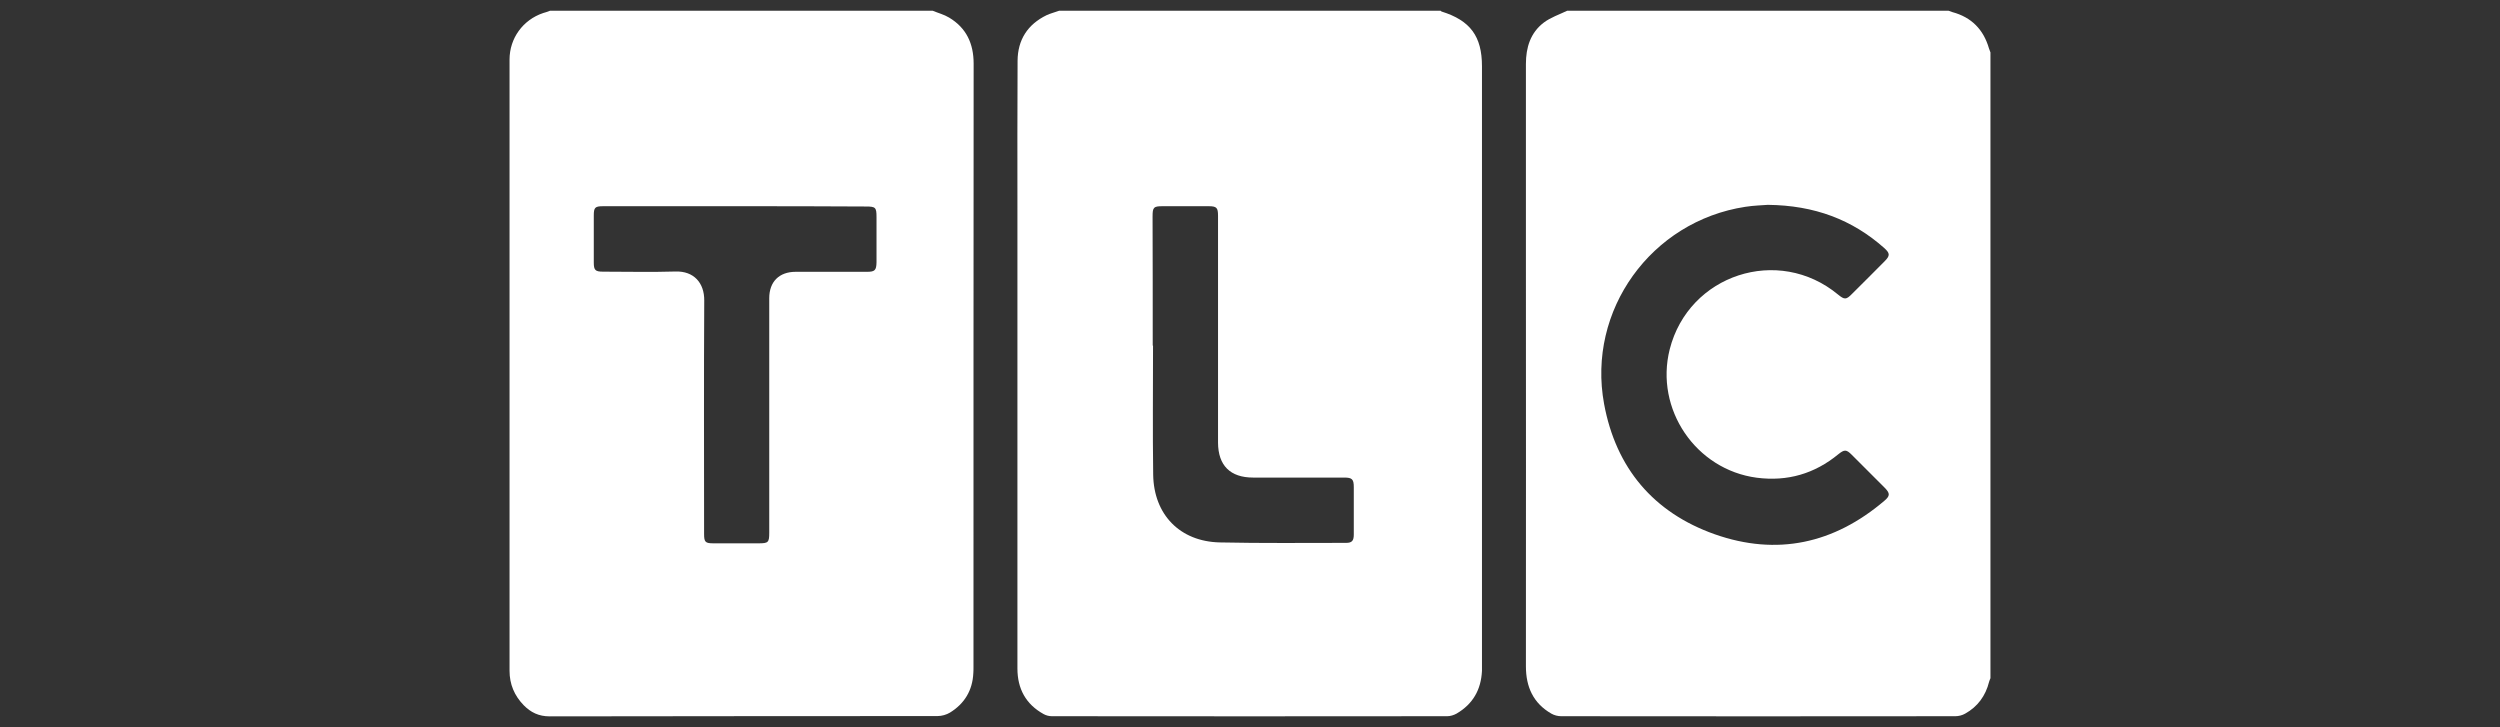
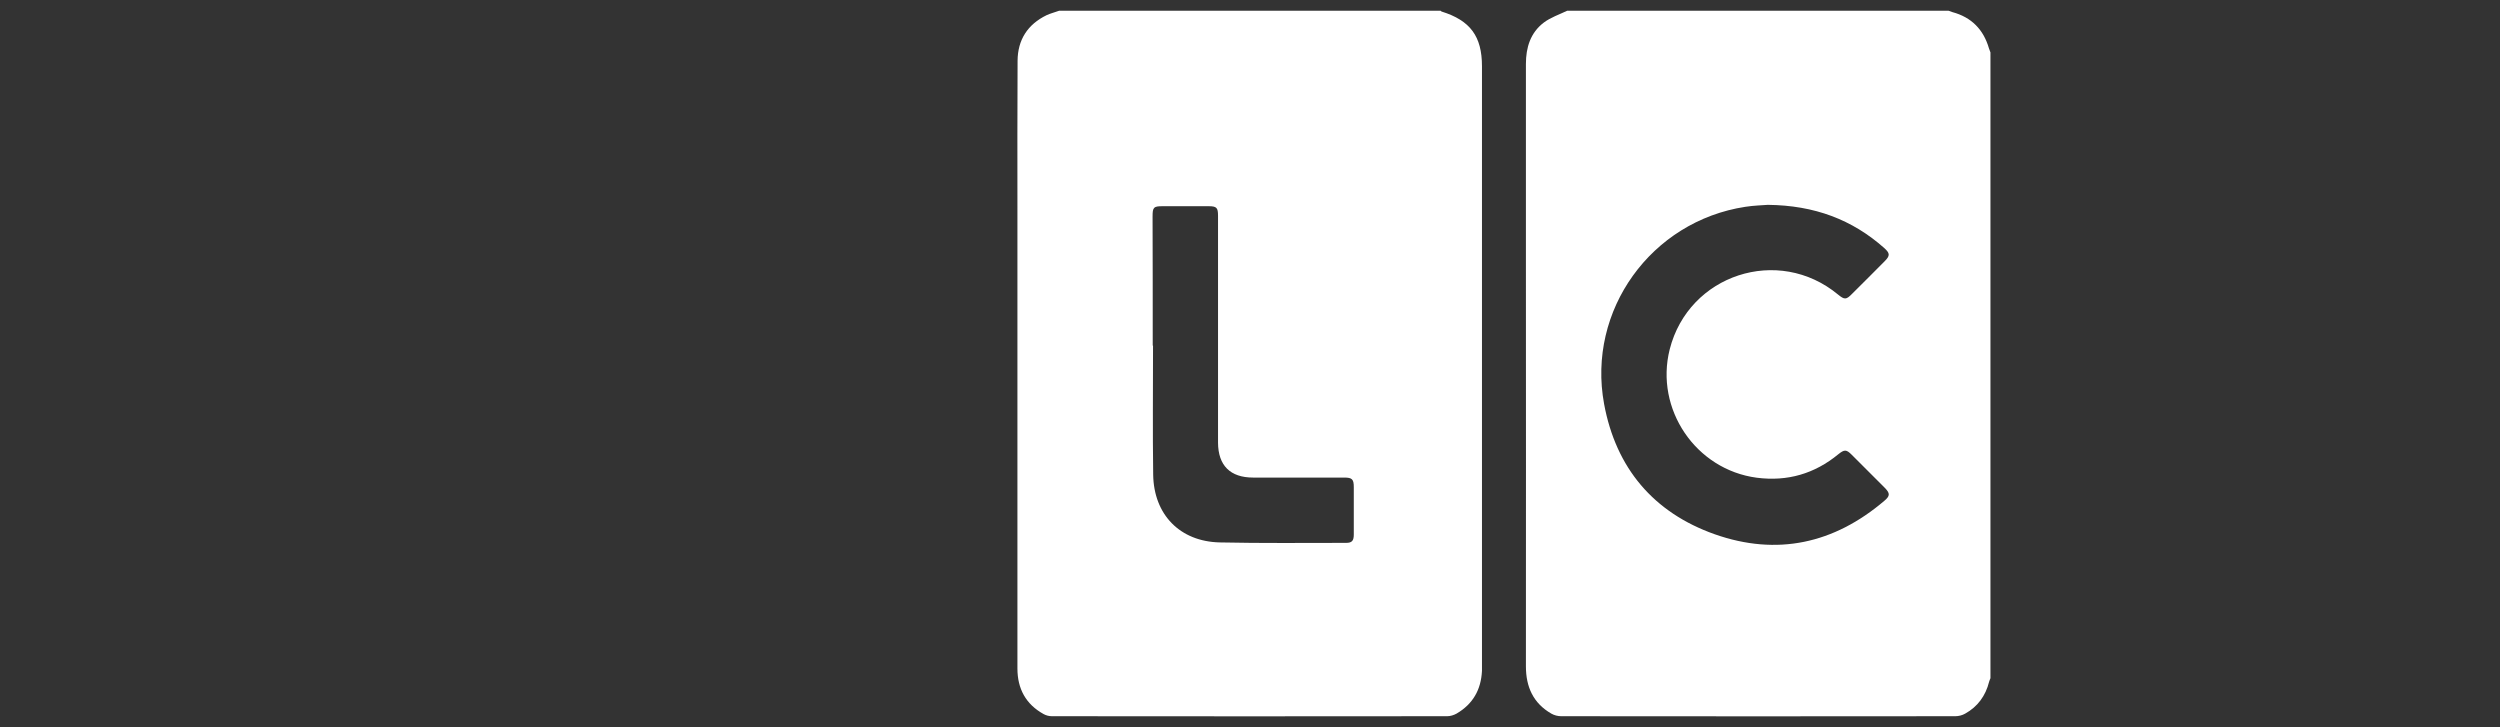
<svg xmlns="http://www.w3.org/2000/svg" version="1.1" id="Layer_1" x="0px" y="0px" viewBox="0 0 165 48" style="enable-background:new 0 0 165 48;" xml:space="preserve">
  <rect x="0" y="0" width="165" height="48" fill="#333333" stroke="none" />
  <style type="text/css">
	.st0{stroke:#000000;stroke-width:0.5;stroke-miterlimit:10;}
	.st1{fill:#FFFFFF;}
	.st2{fill:#FEFEFE;}
	.st3{fill:#008ABE;}
	.st4{fill:#52818D;}
	.st5{fill:#52818E;}
	.st6{fill:#53828E;}
	.st7{fill:#FDFEFE;}
</style>
  <g>
    <path class="st1" d="M69.9,0.71c8.39,0,16.79,0,25.18,0c0.02,0.02,0.04,0.04,0.06,0.05c1.9,0.59,2.67,1.64,2.67,3.61   c0,13.16,0,26.33,0,39.49c0,0.14,0,0.28,0,0.42c-0.06,1.24-0.6,2.19-1.68,2.82c-0.18,0.1-0.41,0.17-0.61,0.17   c-8.7,0.01-17.4,0.01-26.1,0c-0.18,0-0.38-0.05-0.54-0.14c-1.18-0.65-1.73-1.68-1.73-3.01c0-10.09,0-20.19,0-30.28   c0-3.28-0.01-6.55,0.01-9.83c0.01-1.38,0.66-2.4,1.92-3.01C69.34,0.88,69.63,0.81,69.9,0.71z M76.08,22.81c0.01,0,0.01,0,0.02,0   c0,2.84-0.03,5.68,0.01,8.52c0.04,2.64,1.77,4.41,4.39,4.47c2.78,0.06,5.56,0.03,8.34,0.03c0.39,0,0.51-0.14,0.51-0.55   c0-1.04,0-2.09,0-3.13c0-0.52-0.11-0.63-0.63-0.63c-2,0-4,0-6.01,0c-1.52,0-2.31-0.8-2.32-2.3c0-4.99,0-9.99,0-14.98   c0-0.53-0.09-0.63-0.62-0.63c-1.01,0-2.01,0-3.02,0c-0.61,0-0.68,0.06-0.68,0.68C76.08,17.13,76.08,19.97,76.08,22.81z" />
-     <path class="st1" d="M36.3,0.71c8.42,0,16.84,0,25.26,0c0.36,0.15,0.75,0.25,1.08,0.45c1.14,0.68,1.62,1.72,1.62,3.04   c-0.01,13.28-0.01,26.56-0.01,39.84c0,0.13,0,0.25-0.01,0.38c-0.05,1.14-0.58,2.02-1.54,2.61c-0.23,0.14-0.54,0.23-0.82,0.23   c-8.53,0.01-17.07,0-25.6,0.02c-0.72,0-1.25-0.26-1.72-0.74c-0.61-0.63-0.93-1.38-0.93-2.27c0-13.45,0-26.89,0-40.34   c0-1.4,0.88-2.62,2.22-3.07C36,0.82,36.15,0.77,36.3,0.71z M48.54,13.61c-2.91,0-5.82,0-8.72,0c-0.55,0-0.63,0.08-0.63,0.62   c0,1.03,0,2.06,0,3.1c0,0.5,0.1,0.6,0.61,0.6c1.59,0,3.19,0.04,4.78-0.01c1.21-0.04,1.91,0.75,1.9,1.91   c-0.03,5.14-0.01,10.27-0.01,15.41c0,0.54,0.08,0.62,0.62,0.62c0.99,0,1.99,0,2.98,0c0.64,0,0.7-0.06,0.7-0.7   c0-5.16,0-10.32,0-15.48c0-1.09,0.66-1.74,1.74-1.74c1.57,0,3.14,0,4.71,0c0.52,0,0.62-0.1,0.63-0.63c0-0.99,0-1.99,0-2.98   c0-0.64-0.06-0.7-0.7-0.7C54.28,13.61,51.41,13.61,48.54,13.61z" />
    <path class="st1" d="M131.37,3.46c0,13.77,0,27.53,0,41.3c-0.03,0.08-0.07,0.16-0.09,0.24c-0.23,0.92-0.75,1.64-1.58,2.1   c-0.19,0.11-0.43,0.17-0.65,0.17c-8.67,0.01-17.34,0.01-26.01,0c-0.22,0-0.46-0.06-0.65-0.17c-1.2-0.69-1.68-1.77-1.68-3.12   c0.01-8.84,0-17.69,0-26.53c0-4.41,0-8.82,0-13.23c0-1.09,0.3-2.06,1.18-2.73c0.45-0.34,1.02-0.53,1.54-0.78   c8.39,0,16.79,0,25.18,0c0.08,0.03,0.16,0.06,0.25,0.09c1.26,0.34,2.05,1.15,2.41,2.39C131.3,3.28,131.34,3.37,131.37,3.46z    M116.67,13.52c-0.34,0.03-0.91,0.04-1.48,0.13c-6.21,0.95-10.46,6.83-9.32,13.01c0.78,4.23,3.26,7.17,7.3,8.6   c4.11,1.45,7.88,0.62,11.2-2.21c0.38-0.32,0.38-0.49,0.03-0.85c-0.73-0.73-1.46-1.46-2.19-2.19c-0.35-0.35-0.48-0.35-0.88-0.03   c-1.57,1.29-3.36,1.81-5.38,1.55c-4.03-0.53-6.74-4.53-5.75-8.47c1.25-4.94,7.17-6.88,11.11-3.62c0.43,0.35,0.54,0.35,0.93-0.05   c0.71-0.71,1.43-1.42,2.14-2.14c0.37-0.37,0.37-0.53-0.02-0.88C122.25,14.5,119.76,13.55,116.67,13.52z" />
  </g>
</svg>